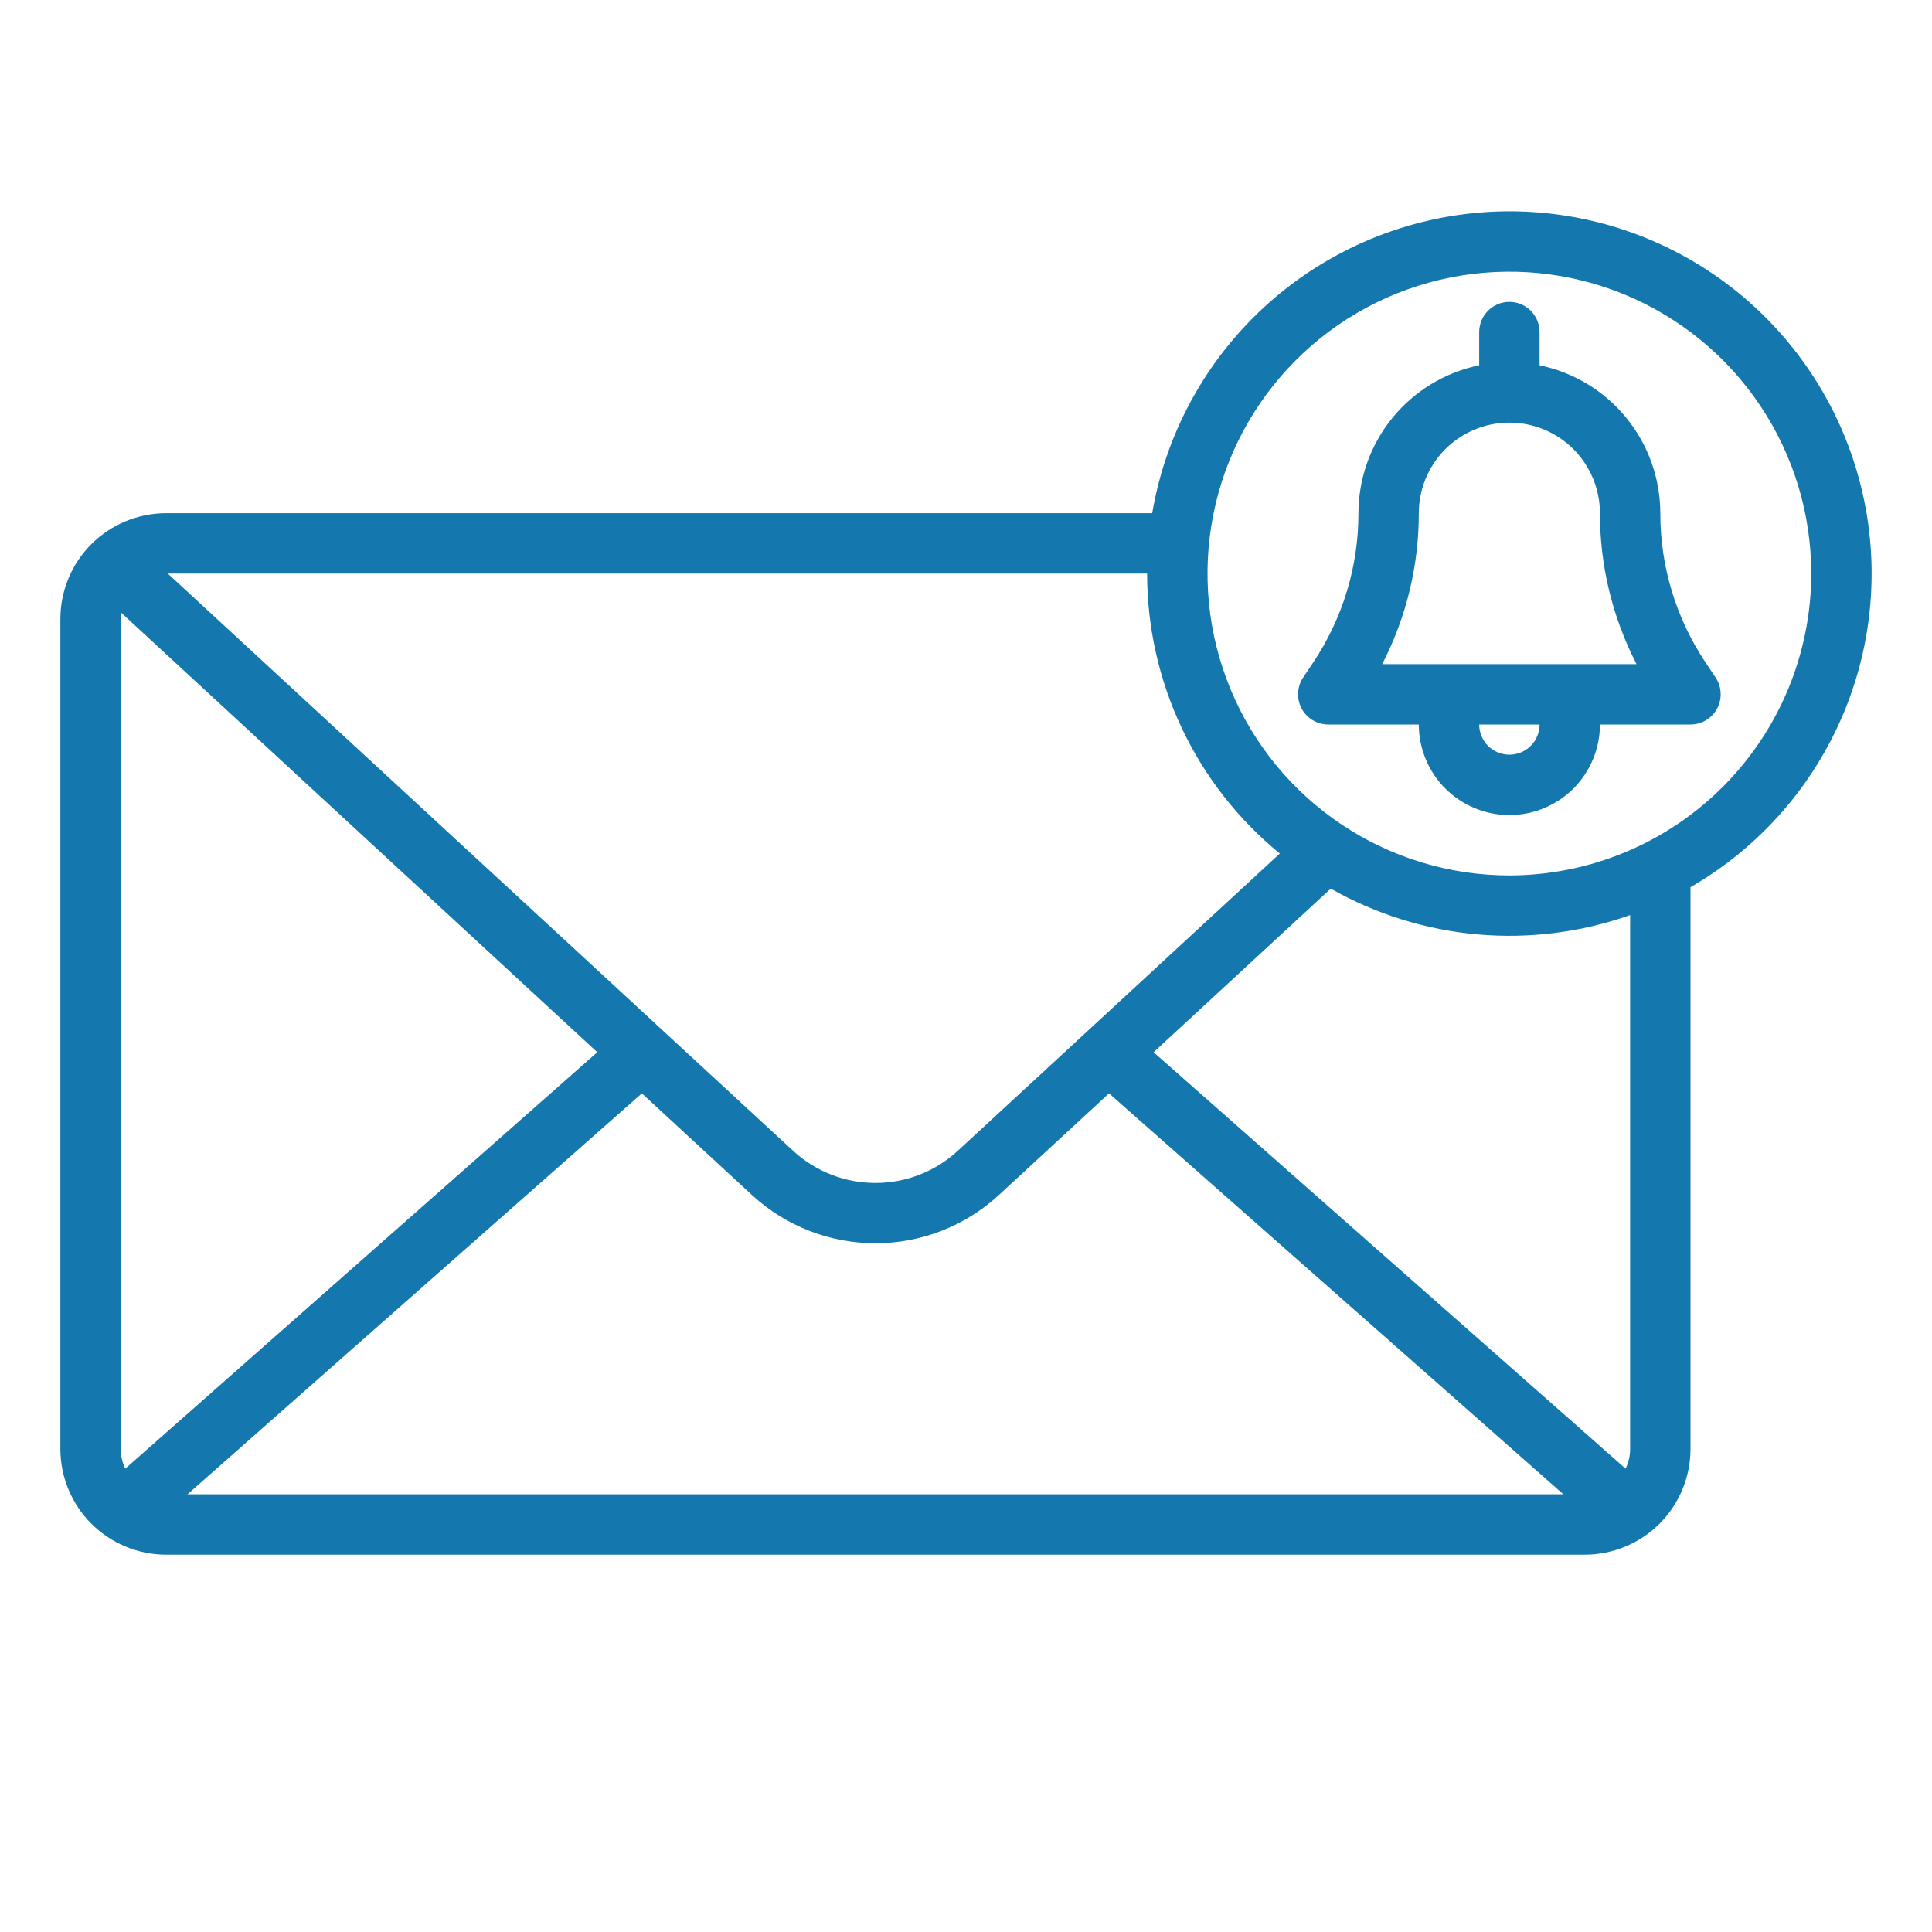
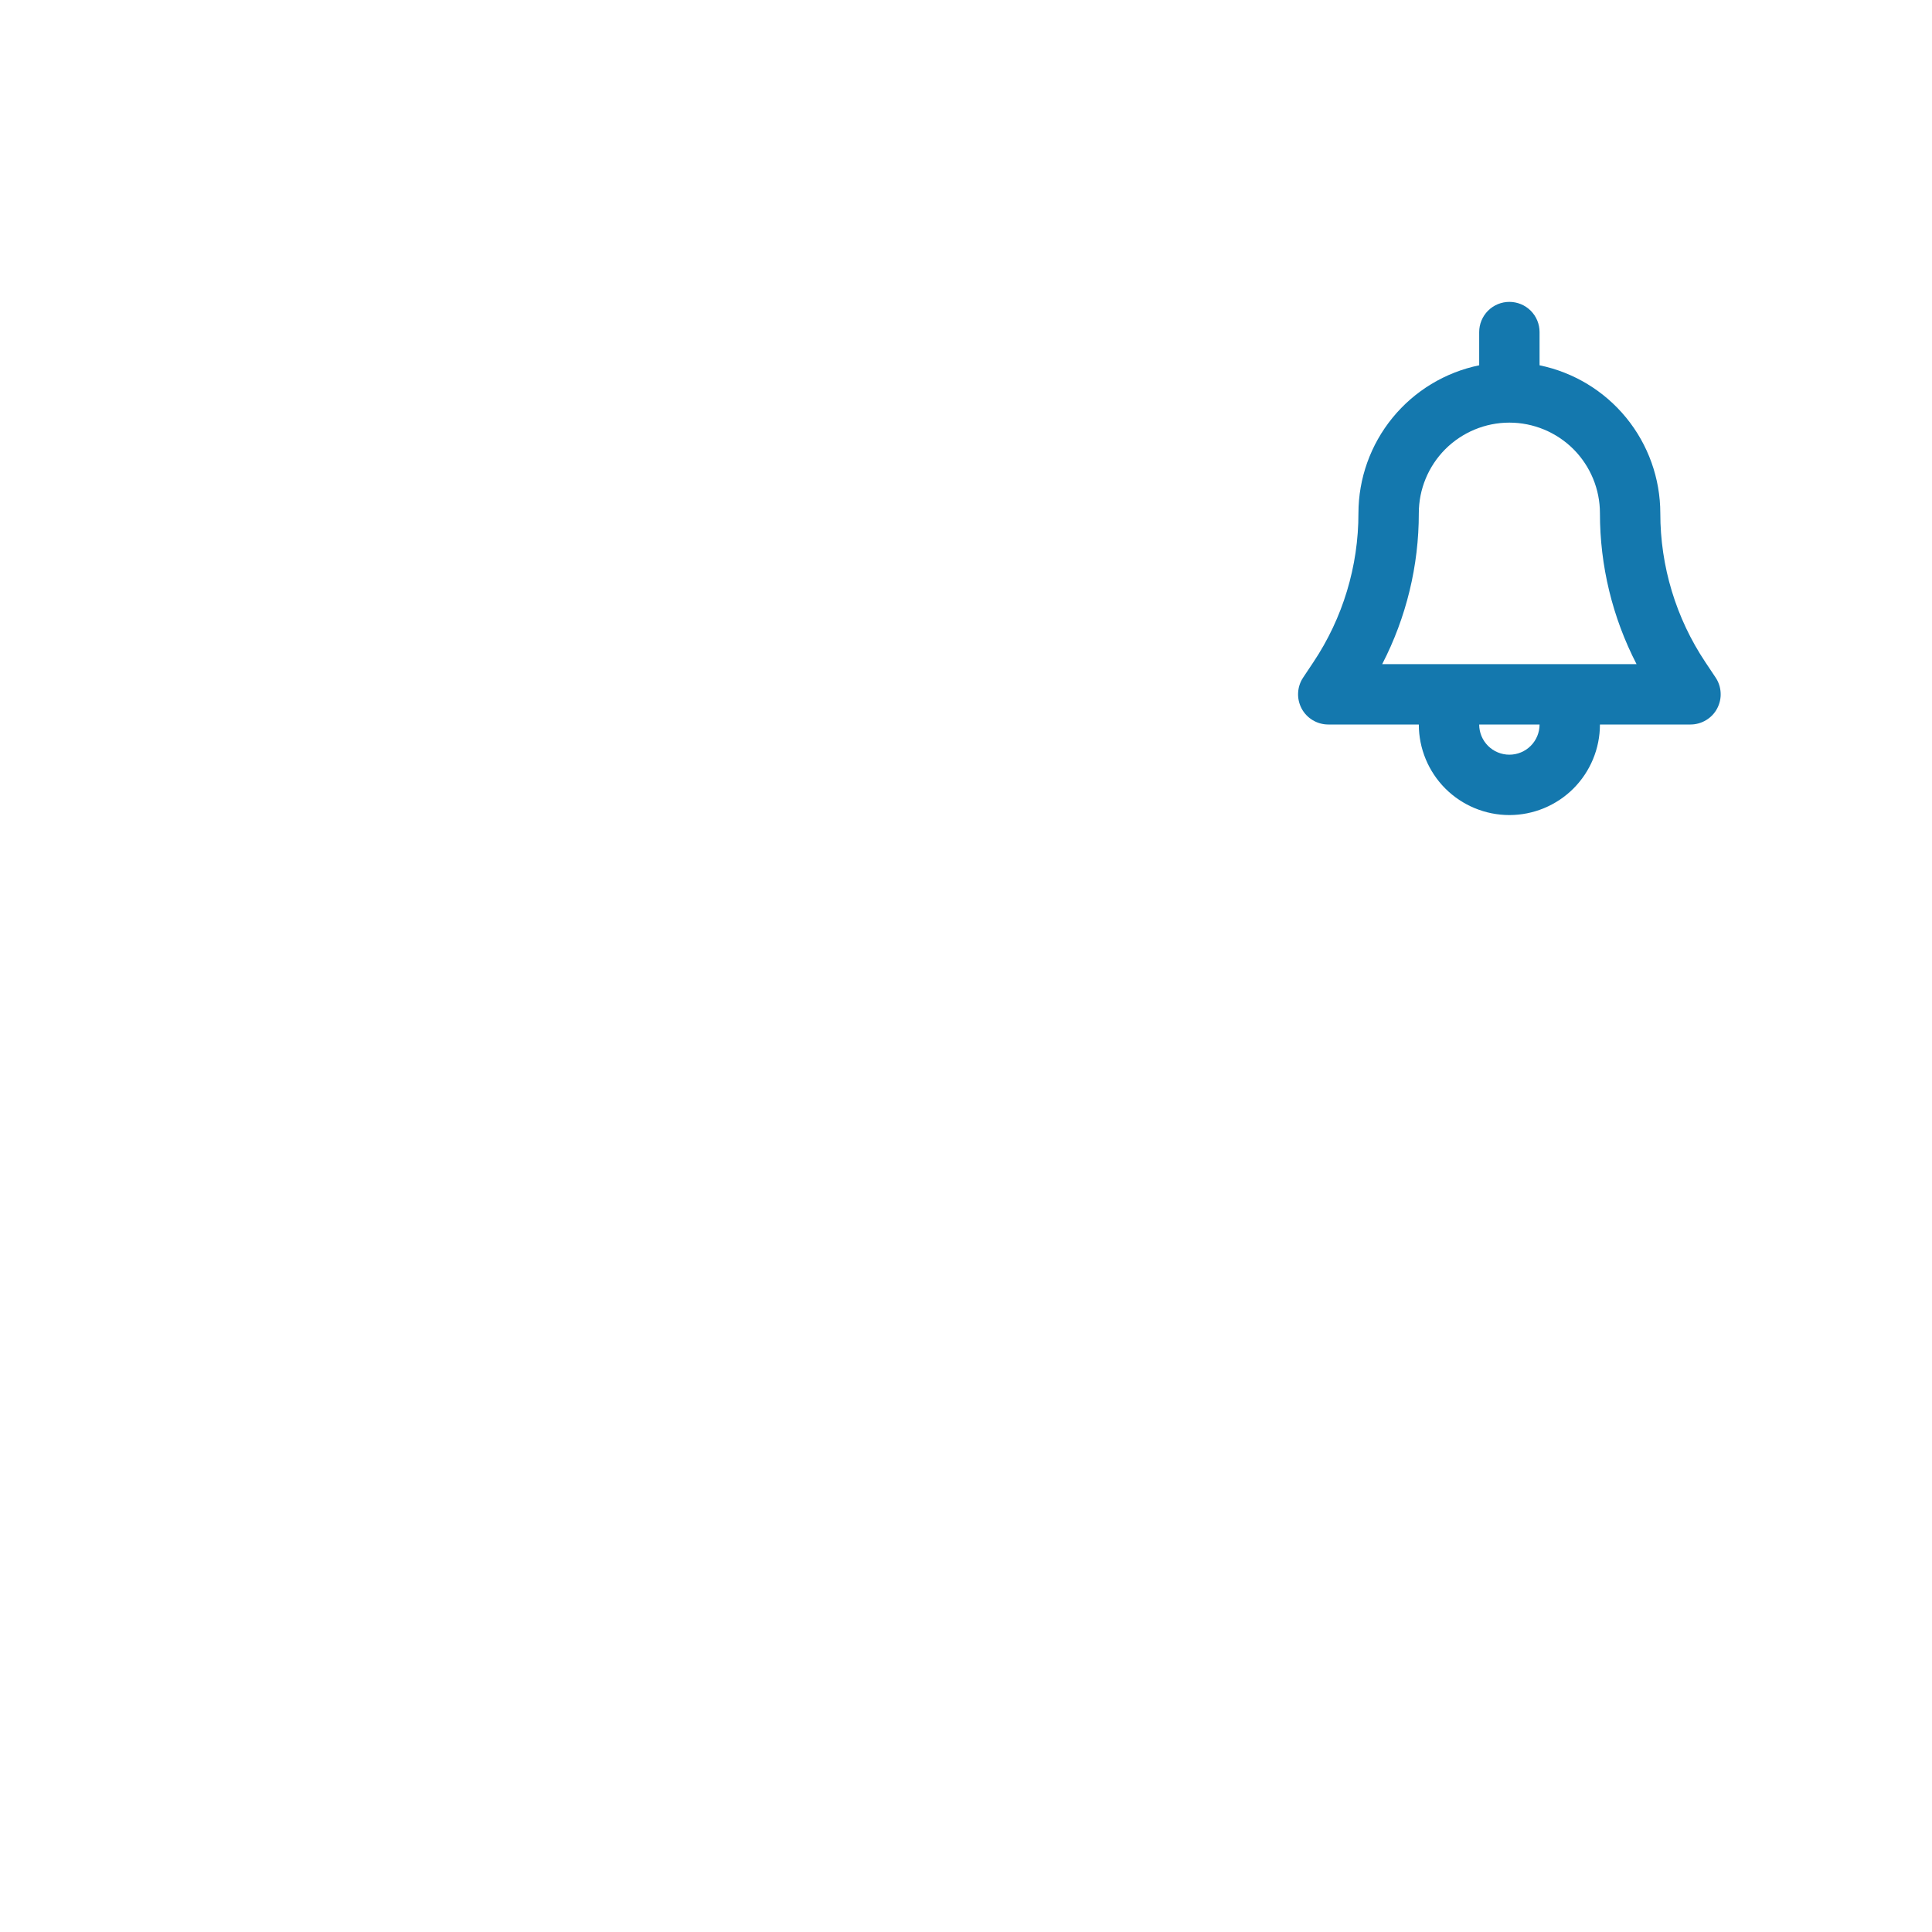
<svg xmlns="http://www.w3.org/2000/svg" width="40" height="40" viewBox="0 0 40 40" fill="none">
-   <path d="M31.25 4.375C29.478 4.377 27.764 5.006 26.411 6.149C25.058 7.293 24.152 8.878 23.855 10.625H3.438C2.858 10.626 2.302 10.856 1.891 11.266C1.481 11.677 1.251 12.232 1.25 12.812V30C1.251 30.58 1.481 31.136 1.891 31.546C2.302 31.956 2.858 32.187 3.438 32.188H32.812C33.392 32.187 33.949 31.956 34.359 31.546C34.769 31.136 34.999 30.58 35 30V18.368C36.43 17.543 37.547 16.269 38.179 14.744C38.811 13.218 38.922 11.527 38.494 9.933C38.067 8.338 37.125 6.929 35.816 5.924C34.506 4.919 32.901 4.375 31.25 4.375ZM26.497 17.672L19.821 23.834C19.358 24.258 18.753 24.492 18.125 24.492C17.497 24.492 16.892 24.258 16.429 23.834L3.474 11.875H23.75C23.75 12.984 23.996 14.08 24.471 15.082C24.946 16.085 25.638 16.969 26.497 17.672ZM2.5 30V12.812C2.5 12.77 2.504 12.728 2.51 12.686L12.366 21.785L2.594 30.407C2.532 30.28 2.5 30.141 2.5 30ZM13.289 22.637L15.581 24.753C16.276 25.388 17.183 25.74 18.125 25.74C19.066 25.74 19.973 25.388 20.668 24.753L22.961 22.637L32.368 30.938H3.882L13.289 22.637ZM33.75 30C33.75 30.141 33.718 30.28 33.656 30.407L23.884 21.785L27.552 18.398C28.486 18.928 29.523 19.252 30.592 19.346C31.661 19.44 32.738 19.304 33.75 18.946V30ZM31.25 18.125C30.014 18.125 28.805 17.758 27.778 17.072C26.75 16.385 25.949 15.409 25.476 14.267C25.003 13.125 24.879 11.868 25.12 10.656C25.361 9.443 25.956 8.33 26.831 7.456C27.705 6.582 28.818 5.986 30.031 5.745C31.243 5.504 32.5 5.628 33.642 6.101C34.784 6.574 35.76 7.375 36.447 8.403C37.133 9.43 37.5 10.639 37.5 11.875C37.498 13.532 36.839 15.121 35.667 16.292C34.496 17.464 32.907 18.123 31.25 18.125Z" fill="#1478ae" />
  <path d="M35.31 13.713C34.699 12.799 34.374 11.724 34.375 10.625C34.374 9.905 34.125 9.207 33.669 8.649C33.214 8.092 32.58 7.708 31.875 7.563V6.875C31.875 6.709 31.809 6.55 31.692 6.433C31.575 6.316 31.416 6.25 31.25 6.25C31.084 6.25 30.925 6.316 30.808 6.433C30.691 6.55 30.625 6.709 30.625 6.875V7.563C29.92 7.708 29.286 8.092 28.831 8.649C28.375 9.207 28.126 9.905 28.125 10.625C28.126 11.724 27.801 12.799 27.19 13.713L26.98 14.028C26.917 14.122 26.881 14.232 26.876 14.345C26.87 14.458 26.896 14.57 26.949 14.67C27.002 14.77 27.082 14.853 27.179 14.911C27.276 14.969 27.387 15 27.5 15H29.375C29.375 15.497 29.573 15.974 29.924 16.326C30.276 16.677 30.753 16.875 31.25 16.875C31.747 16.875 32.224 16.677 32.576 16.326C32.927 15.974 33.125 15.497 33.125 15H35C35.113 15 35.224 14.969 35.321 14.911C35.418 14.853 35.498 14.77 35.551 14.67C35.604 14.57 35.63 14.458 35.624 14.345C35.619 14.232 35.583 14.122 35.52 14.028L35.31 13.713ZM31.25 15.625C31.084 15.625 30.925 15.559 30.808 15.442C30.691 15.325 30.625 15.166 30.625 15H31.875C31.875 15.166 31.809 15.325 31.692 15.442C31.575 15.559 31.416 15.625 31.25 15.625ZM28.617 13.75C29.116 12.784 29.376 11.712 29.375 10.625C29.375 10.128 29.573 9.651 29.924 9.299C30.276 8.948 30.753 8.75 31.25 8.75C31.747 8.75 32.224 8.948 32.576 9.299C32.927 9.651 33.125 10.128 33.125 10.625C33.124 11.712 33.384 12.784 33.883 13.75H28.617Z" fill="#1478ae" />
</svg>